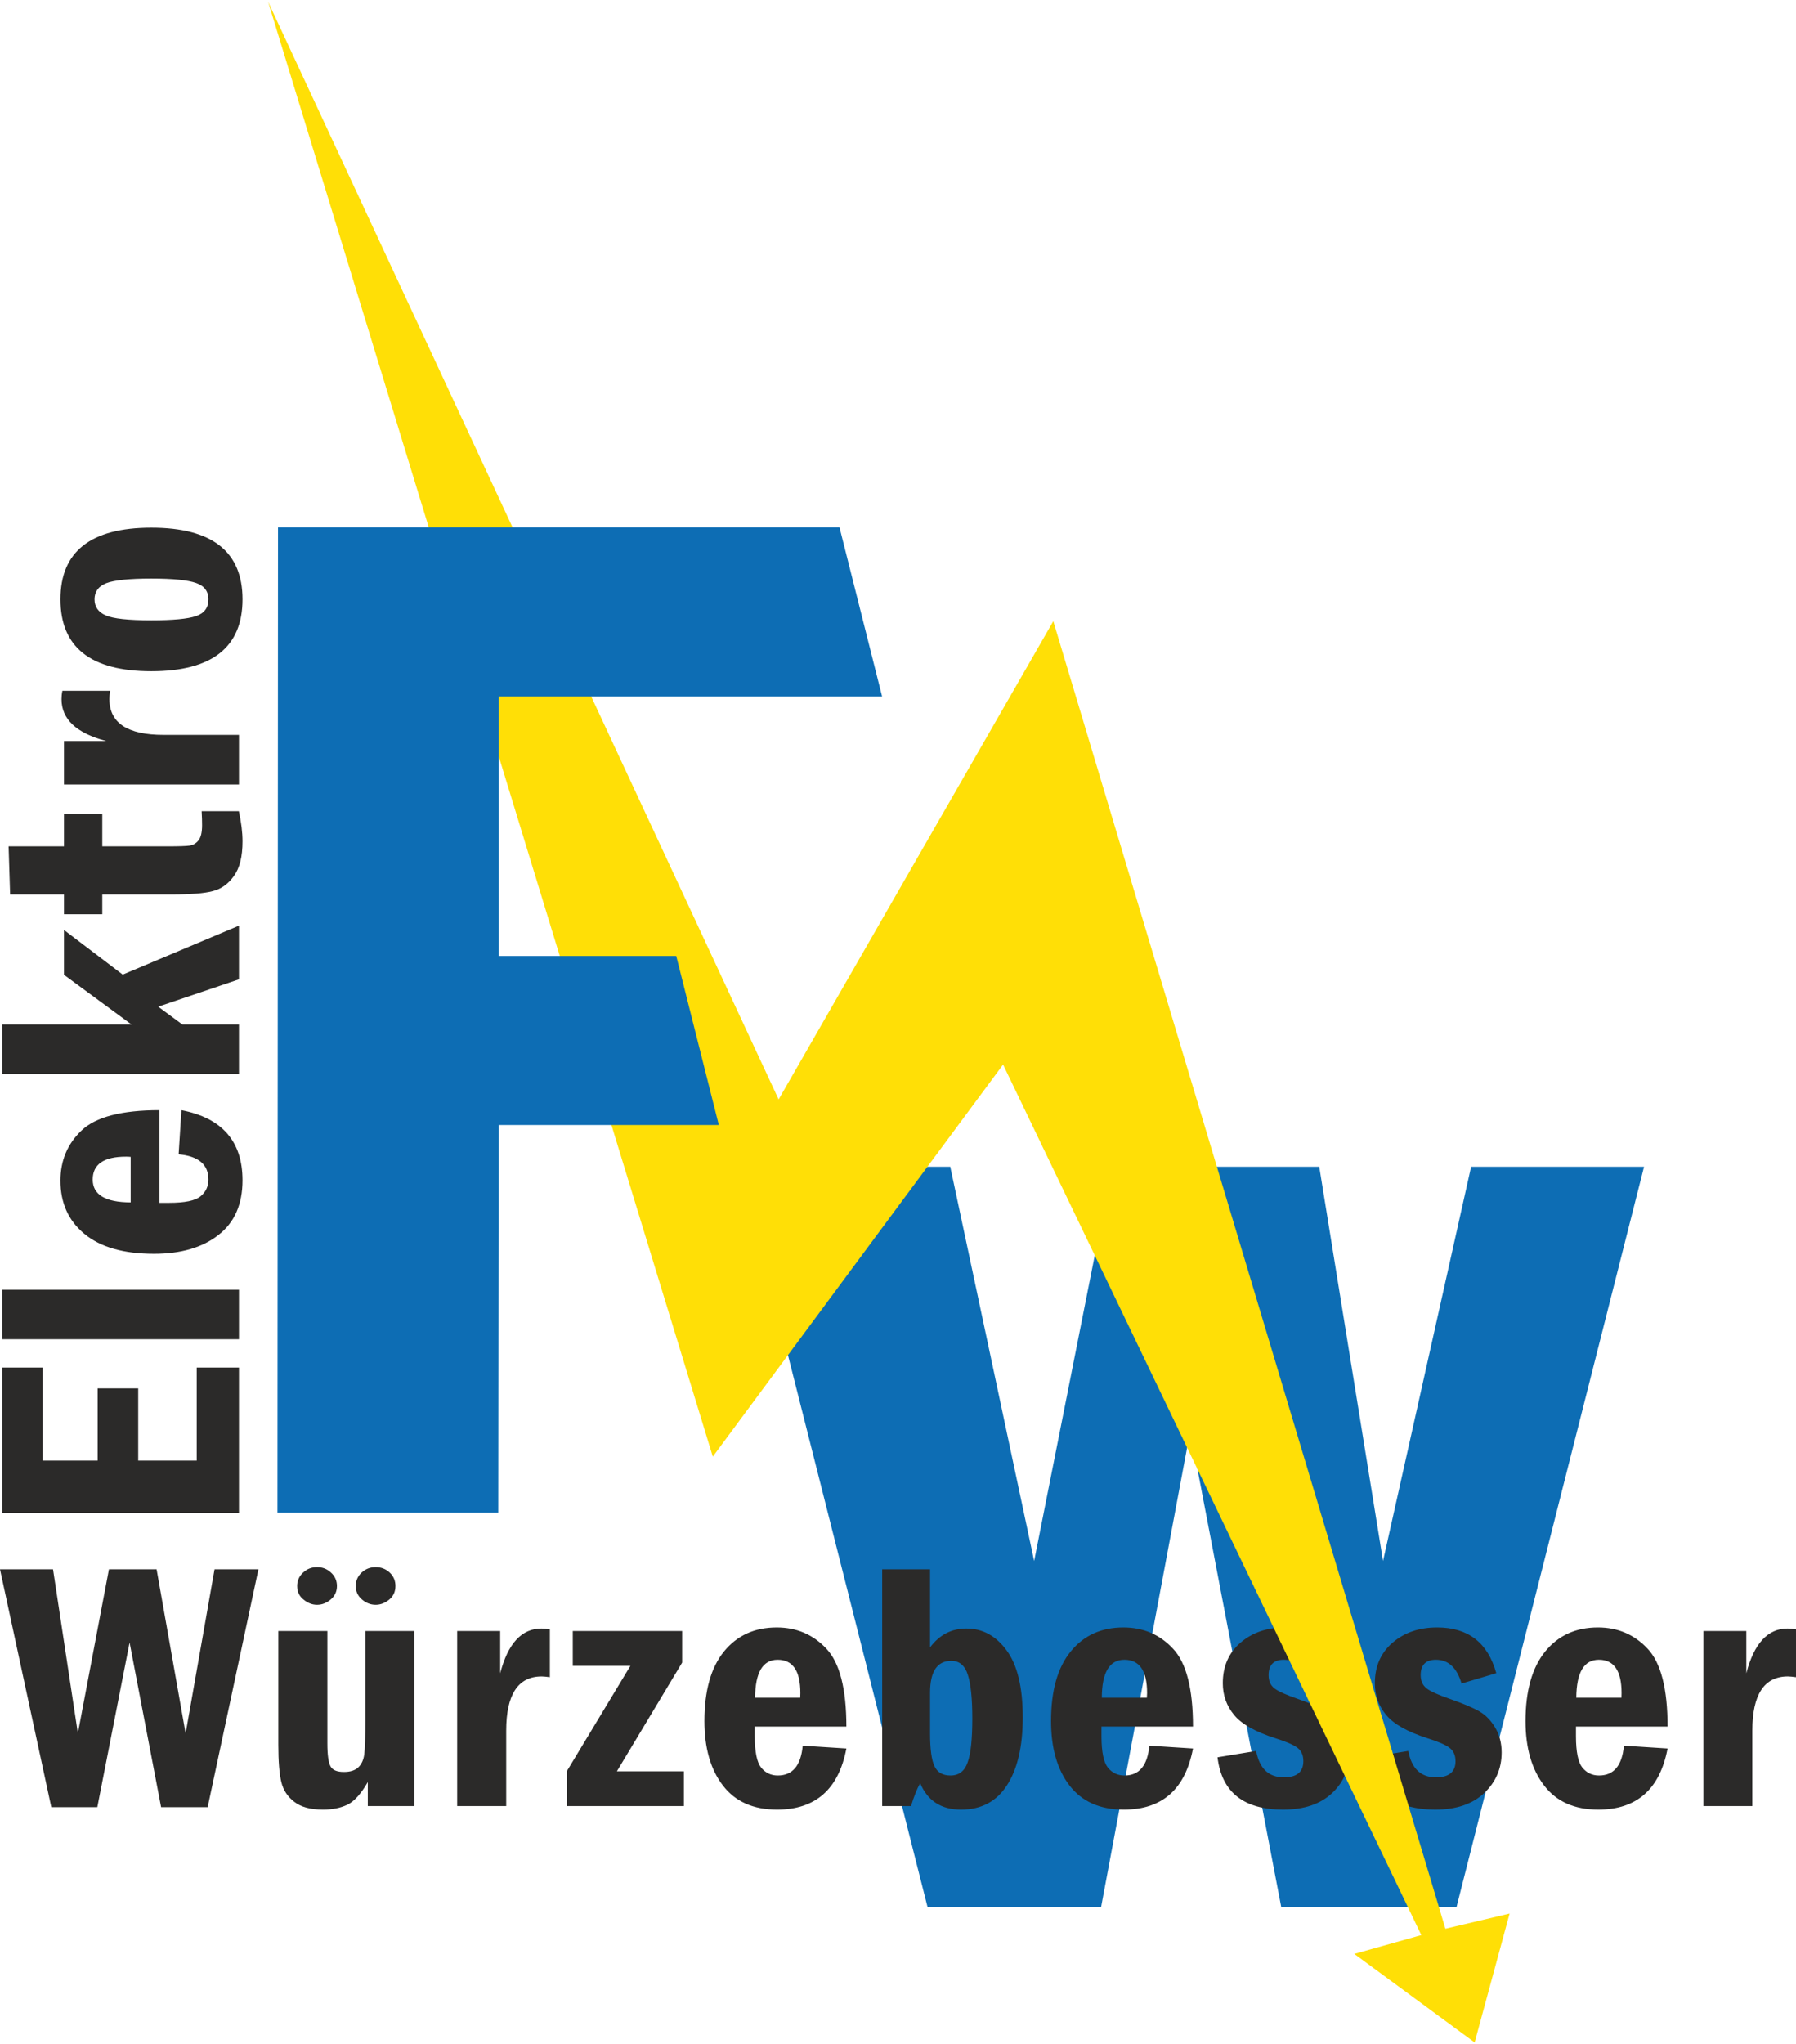
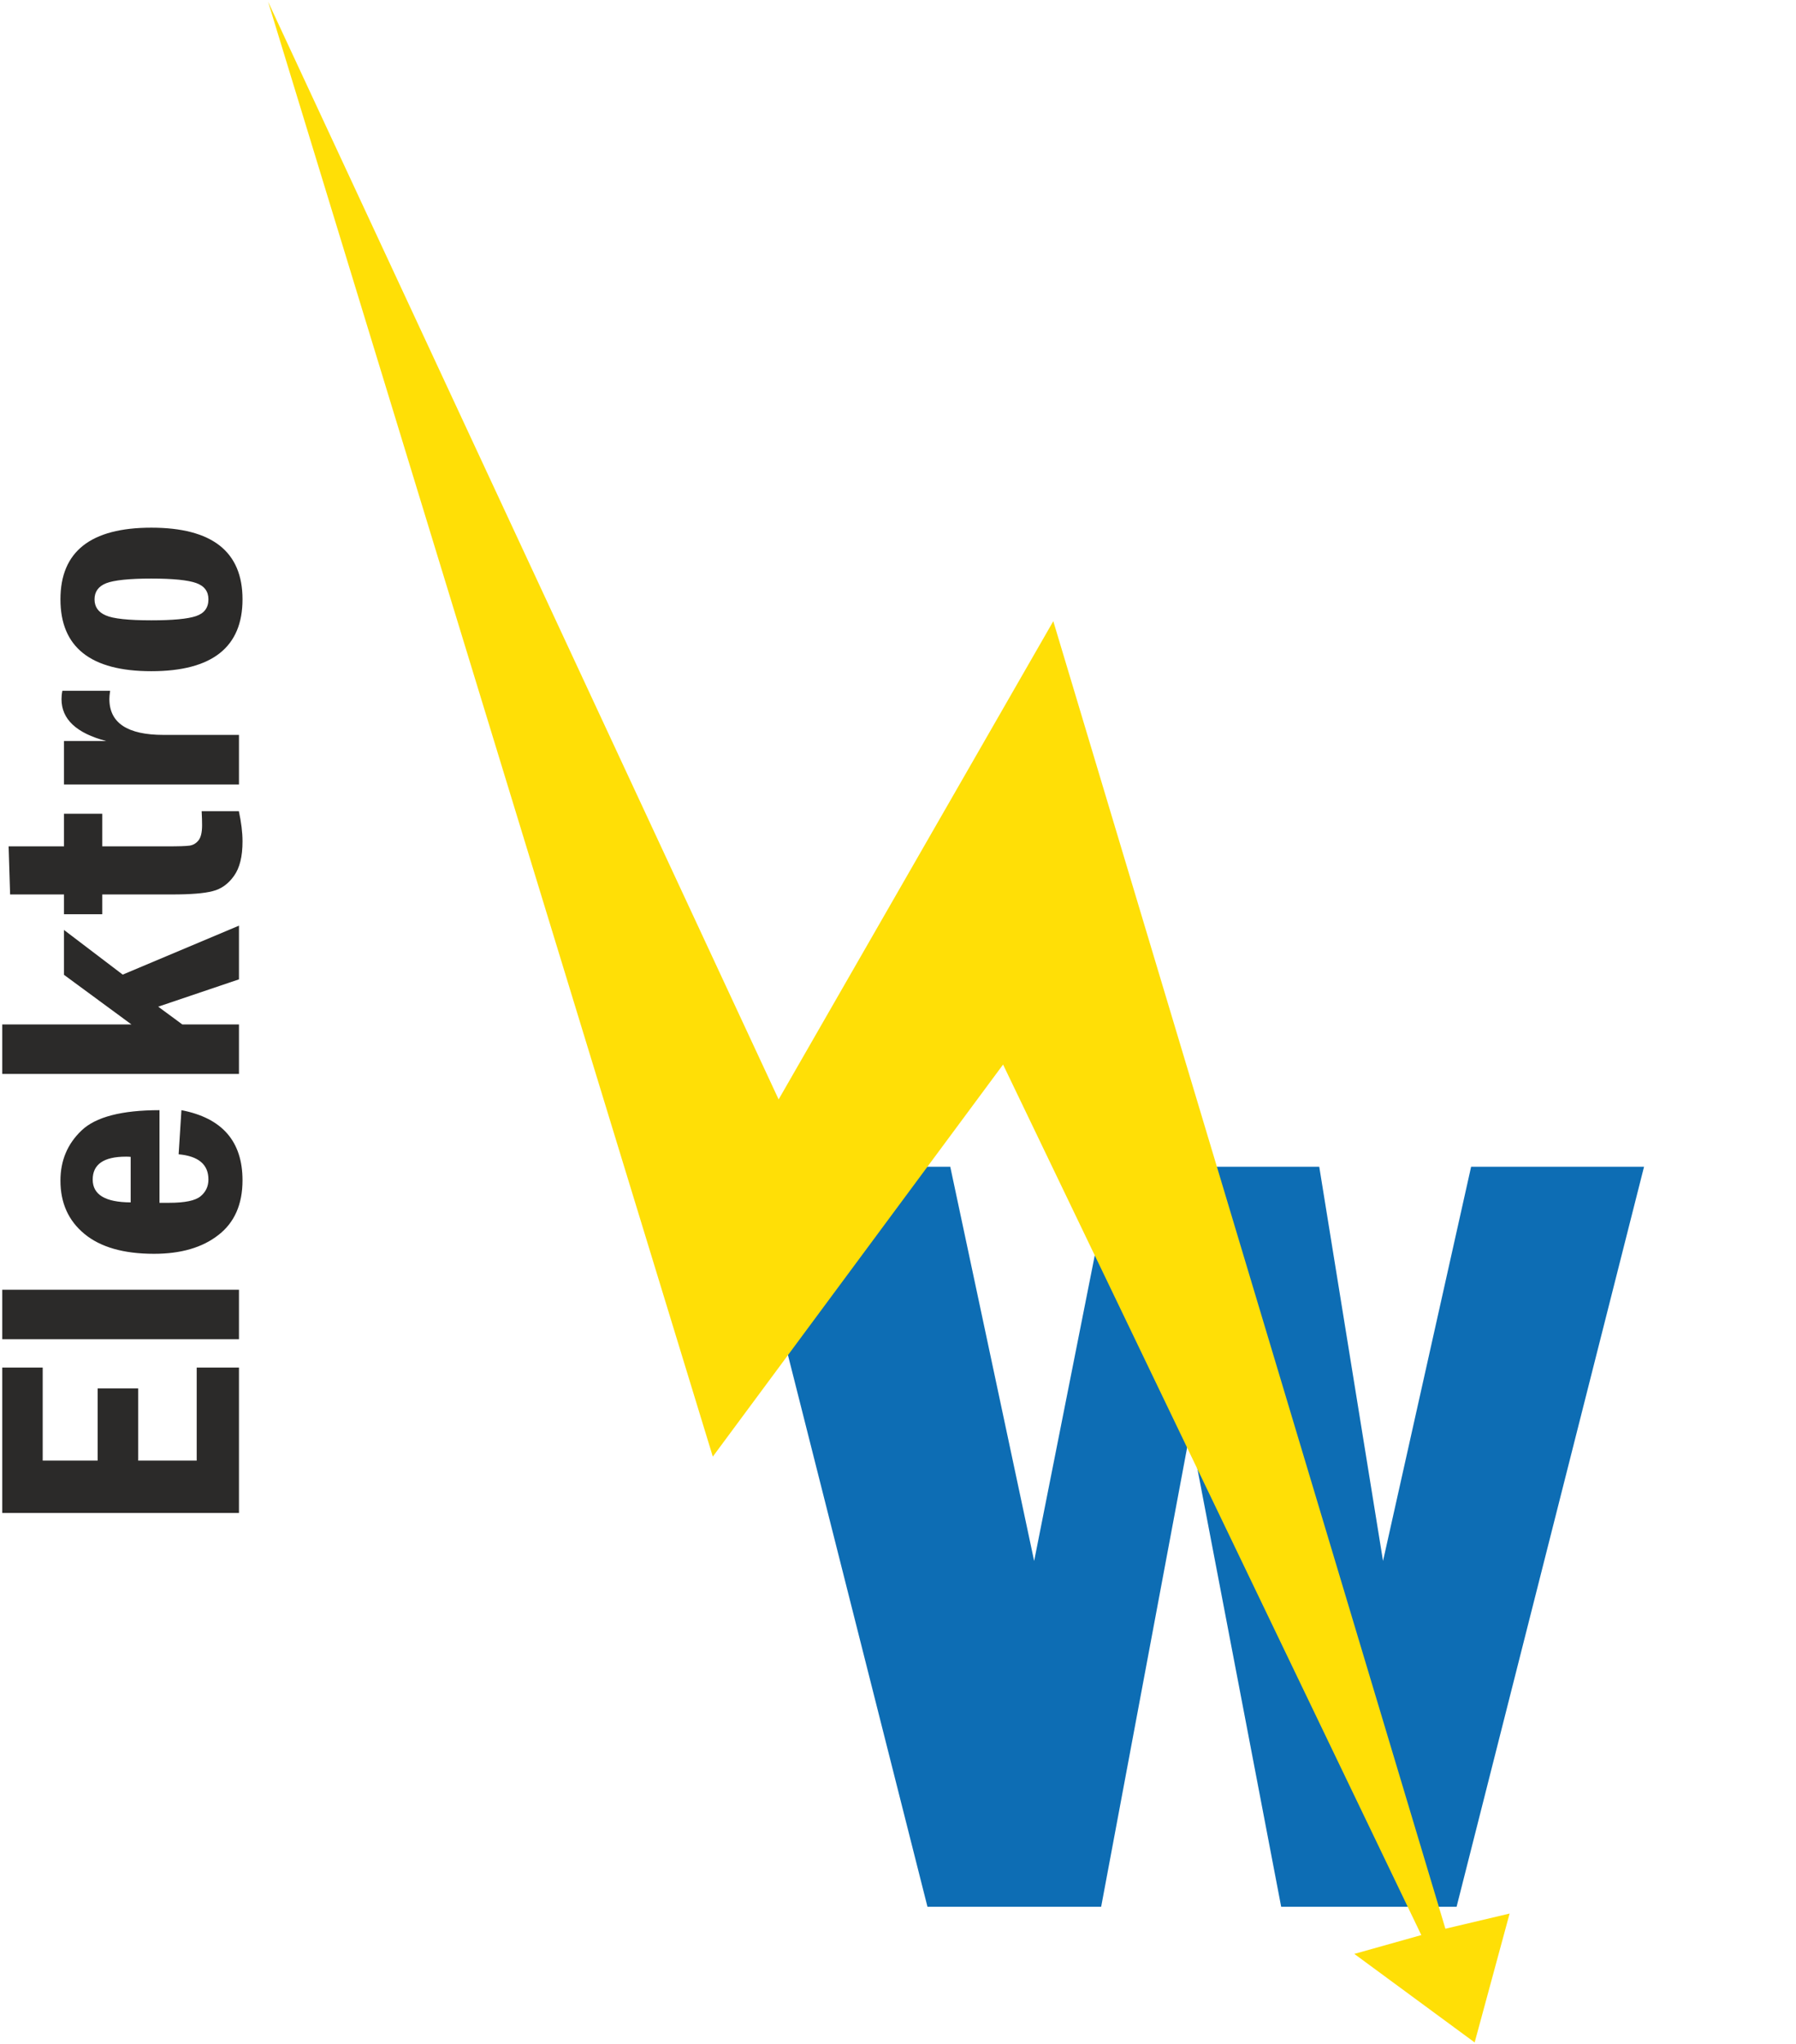
<svg xmlns="http://www.w3.org/2000/svg" xml:space="preserve" width="167px" height="190px" version="1.1" style="shape-rendering:geometricPrecision; text-rendering:geometricPrecision; image-rendering:optimizeQuality; fill-rule:evenodd; clip-rule:evenodd" viewBox="0 0 167 189.67">
  <defs>
    <style type="text/css">
   
    .fil2 {fill:#FFDF06}
    .fil1 {fill:#0D6DB4}
    .fil0 {fill:#2B2A29;fill-rule:nonzero}
   
  </style>
  </defs>
  <g id="Ebene_x0020_1">
    <g id="_2443964928512">
      <path class="fil0" d="M0.21 140.46l0 -13.52 3.76 0 0 8.65 5.11 0 0 -6.71 3.77 0 0 6.71 5.44 0 0 -8.65 3.93 0 0 13.52 -22.01 0zm0 -16.15l0 -4.6 22.01 0 0 4.6 -22.01 0zm14.62 -21.29l0 8.61 0.89 0c1.46,0 2.43,-0.2 2.92,-0.6 0.49,-0.4 0.74,-0.92 0.74,-1.57 0,-1.39 -0.92,-2.17 -2.77,-2.34l0.26 -4.1c3.79,0.73 5.68,2.9 5.68,6.52 0,2.23 -0.75,3.93 -2.24,5.08 -1.49,1.17 -3.49,1.75 -5.99,1.75 -2.83,0 -4.98,-0.62 -6.47,-1.85 -1.49,-1.23 -2.23,-2.88 -2.23,-4.95 0,-1.86 0.65,-3.42 1.97,-4.67 1.31,-1.25 3.73,-1.88 7.24,-1.88zm-2.68 4.34c-0.19,-0.02 -0.33,-0.02 -0.44,-0.02 -2.06,0 -3.09,0.71 -3.09,2.13 0,1.41 1.18,2.11 3.53,2.12l0 -4.23zm-11.94 -7.71l0 -4.6 12.01 0 -6.27 -4.61 0 -4.17 5.46 4.15 10.81 -4.55 0 4.99 -7.51 2.54 2.24 1.65 5.27 0 0 4.6 -22.01 0zm0.73 -16.68l-0.14 -4.47 5.15 0 0 -3.03 3.56 0 0 3.03 5.98 0c1.1,0 1.82,-0.02 2.15,-0.07 0.32,-0.05 0.6,-0.21 0.82,-0.49 0.22,-0.28 0.33,-0.74 0.33,-1.4 0,-0.35 -0.01,-0.79 -0.04,-1.31l3.46 0c0.22,1.03 0.34,1.96 0.34,2.81 0,1.4 -0.26,2.46 -0.79,3.2 -0.52,0.74 -1.18,1.22 -1.98,1.42 -0.79,0.21 -2.06,0.31 -3.79,0.31l-6.48 0 0 1.84 -3.56 0 0 -1.84 -5.01 0zm5.01 -10.22l0 -4.04 3.93 0c-2.78,-0.73 -4.16,-2.03 -4.16,-3.89 0,-0.23 0.02,-0.49 0.08,-0.78l4.44 0c-0.05,0.33 -0.07,0.59 -0.07,0.76 0,2.23 1.68,3.34 5.04,3.34l7.01 0 0 4.61 -16.27 0zm8.12 -23.87c5.65,0 8.48,2.22 8.48,6.66 0,4.45 -2.83,6.68 -8.48,6.68 -5.64,0 -8.45,-2.23 -8.45,-6.68 0,-4.44 2.81,-6.66 8.45,-6.66zm0.01 4.73c-2.07,0 -3.47,0.15 -4.2,0.43 -0.73,0.29 -1.09,0.79 -1.09,1.5 0,0.69 0.34,1.19 1.04,1.49 0.69,0.31 2.11,0.46 4.25,0.46 1.99,0 3.37,-0.13 4.14,-0.39 0.78,-0.26 1.16,-0.78 1.16,-1.56 0,-0.74 -0.38,-1.25 -1.15,-1.52 -0.77,-0.27 -2.15,-0.41 -4.15,-0.41z" />
      <polygon class="fil1" points="68.84,108.28 88.36,108.28 96.16,144.92 103.43,108.28 122.67,108.28 128.6,144.92 136.79,108.28 152.87,108.28 135.44,177.06 119.13,177.06 110.67,132.85 102.39,177.06 86.24,177.06 " />
-       <path class="fil0" d="M0 145.69l4.93 0 2.31 15.24 2.89 -15.24 4.43 0 2.7 15.26 2.69 -15.26 4.08 0 -4.72 22.11 -4.33 0 -2.93 -15.3 -3 15.3 -4.28 0 -4.77 -22.11zm25.88 5.74l4.56 0 0 10.46c0,1.05 0.1,1.76 0.29,2.11 0.19,0.36 0.6,0.53 1.25,0.53 0.59,0 1.03,-0.14 1.34,-0.43 0.3,-0.29 0.49,-0.7 0.55,-1.21 0.07,-0.51 0.1,-1.56 0.1,-3.15l0 -8.31 4.55 0 0 16.27 -4.32 0 0 -2.23c-0.64,1.11 -1.28,1.81 -1.91,2.11 -0.64,0.3 -1.39,0.45 -2.25,0.45 -1.17,0 -2.06,-0.24 -2.68,-0.73 -0.63,-0.48 -1.02,-1.09 -1.2,-1.83 -0.18,-0.74 -0.28,-1.9 -0.28,-3.46l0 -10.58zm7.2 -4.19c0,-0.48 0.18,-0.9 0.54,-1.24 0.37,-0.34 0.8,-0.51 1.31,-0.51 0.51,0 0.95,0.17 1.31,0.51 0.36,0.34 0.53,0.76 0.53,1.24 0,0.53 -0.19,0.95 -0.58,1.27 -0.39,0.32 -0.81,0.48 -1.26,0.48 -0.47,0 -0.9,-0.17 -1.27,-0.49 -0.39,-0.33 -0.58,-0.75 -0.58,-1.26zm-5.45 0c0,-0.48 0.18,-0.9 0.55,-1.24 0.36,-0.34 0.79,-0.51 1.3,-0.51 0.51,0 0.94,0.17 1.3,0.51 0.37,0.34 0.55,0.76 0.55,1.24 0,0.51 -0.19,0.93 -0.58,1.26 -0.38,0.32 -0.8,0.49 -1.27,0.49 -0.45,0 -0.86,-0.16 -1.25,-0.48 -0.4,-0.31 -0.6,-0.73 -0.6,-1.27zm14.88 4.19l4 0 0 3.93c0.72,-2.78 2,-4.16 3.84,-4.16 0.23,0 0.48,0.03 0.78,0.08l0 4.44c-0.33,-0.04 -0.59,-0.07 -0.76,-0.07 -2.2,0 -3.3,1.68 -3.3,5.04l0 7.01 -4.56 0 0 -16.27zm10.75 0l10.17 0 0 2.93 -6.07 10.11 6.23 0 0 3.23 -10.89 0 0 -3.23 5.92 -9.81 -5.36 0 0 -3.23zm25.44 8.88l-8.52 0 0 0.89c0,1.46 0.2,2.43 0.59,2.92 0.4,0.49 0.91,0.74 1.55,0.74 1.38,0 2.15,-0.92 2.32,-2.77l4.06 0.26c-0.72,3.79 -2.87,5.68 -6.45,5.68 -2.21,0 -3.89,-0.75 -5.03,-2.24 -1.15,-1.49 -1.72,-3.49 -1.72,-5.99 0,-2.83 0.61,-4.98 1.82,-6.47 1.22,-1.49 2.85,-2.23 4.9,-2.23 1.84,0 3.38,0.65 4.62,1.97 1.24,1.31 1.86,3.73 1.86,7.24zm-4.29 -2.68c0.01,-0.19 0.01,-0.33 0.01,-0.44 0,-2.06 -0.7,-3.09 -2.11,-3.09 -1.39,0 -2.08,1.18 -2.1,3.53l4.2 0zm7.62 -11.94l4.45 0 0 7.26c0.88,-1.17 2,-1.75 3.38,-1.75 1.5,0 2.74,0.67 3.74,2.03 1,1.35 1.5,3.43 1.5,6.23 0,2.7 -0.49,4.8 -1.47,6.31 -0.97,1.51 -2.4,2.26 -4.27,2.26 -1.84,0 -3.11,-0.82 -3.8,-2.46 -0.31,0.56 -0.59,1.27 -0.85,2.13l-2.68 0 0 -22.01zm4.45 15.23c0,1.49 0.14,2.52 0.42,3.09 0.27,0.57 0.77,0.85 1.47,0.85 0.79,0 1.32,-0.4 1.6,-1.21 0.3,-0.81 0.44,-2.18 0.44,-4.1 0,-1.85 -0.14,-3.2 -0.42,-4.06 -0.27,-0.86 -0.79,-1.29 -1.53,-1.29 -1.32,0 -1.98,0.99 -1.98,2.98l0 3.74zm24.45 -0.61l-8.51 0 0 0.89c0,1.46 0.2,2.43 0.59,2.92 0.39,0.49 0.91,0.74 1.55,0.74 1.37,0 2.14,-0.92 2.31,-2.77l4.06 0.26c-0.72,3.79 -2.86,5.68 -6.44,5.68 -2.21,0 -3.89,-0.75 -5.04,-2.24 -1.15,-1.49 -1.72,-3.49 -1.72,-5.99 0,-2.83 0.61,-4.98 1.83,-6.47 1.21,-1.49 2.85,-2.23 4.89,-2.23 1.85,0 3.39,0.65 4.62,1.97 1.24,1.31 1.86,3.73 1.86,7.24zm-4.29 -2.68c0.01,-0.19 0.02,-0.33 0.02,-0.44 0,-2.06 -0.7,-3.09 -2.11,-3.09 -1.39,0 -2.09,1.18 -2.1,3.53l4.19 0zm18.35 -2.28l-3.24 0.96c-0.42,-1.47 -1.22,-2.21 -2.38,-2.21 -0.94,0 -1.41,0.48 -1.41,1.43 0,0.53 0.17,0.94 0.53,1.22 0.35,0.28 1.09,0.61 2.19,0.99 1.25,0.44 2.16,0.83 2.74,1.16 0.58,0.34 1.07,0.84 1.47,1.51 0.4,0.67 0.59,1.44 0.59,2.31 0,1.5 -0.54,2.76 -1.62,3.78 -1.09,1.02 -2.61,1.53 -4.55,1.53 -3.67,0 -5.71,-1.62 -6.1,-4.86l3.59 -0.59c0.31,1.63 1.16,2.45 2.58,2.45 1.21,0 1.81,-0.5 1.81,-1.5 0,-0.54 -0.17,-0.95 -0.53,-1.23 -0.35,-0.28 -1.04,-0.58 -2.06,-0.9 -1.87,-0.6 -3.16,-1.32 -3.85,-2.17 -0.7,-0.85 -1.05,-1.83 -1.05,-2.95 0,-1.57 0.55,-2.82 1.65,-3.77 1.1,-0.94 2.48,-1.41 4.13,-1.41 2.89,0 4.73,1.41 5.51,4.25zm14.14 0l-3.23 0.96c-0.43,-1.47 -1.22,-2.21 -2.38,-2.21 -0.95,0 -1.42,0.48 -1.42,1.43 0,0.53 0.18,0.94 0.54,1.22 0.35,0.28 1.08,0.61 2.18,0.99 1.25,0.44 2.17,0.83 2.74,1.16 0.59,0.34 1.07,0.84 1.47,1.51 0.4,0.67 0.6,1.44 0.6,2.31 0,1.5 -0.55,2.76 -1.63,3.78 -1.09,1.02 -2.6,1.53 -4.55,1.53 -3.67,0 -5.71,-1.62 -6.1,-4.86l3.6 -0.59c0.3,1.63 1.16,2.45 2.57,2.45 1.21,0 1.82,-0.5 1.82,-1.5 0,-0.54 -0.18,-0.95 -0.54,-1.23 -0.35,-0.28 -1.04,-0.58 -2.06,-0.9 -1.87,-0.6 -3.15,-1.32 -3.85,-2.17 -0.7,-0.85 -1.05,-1.83 -1.05,-2.95 0,-1.57 0.55,-2.82 1.65,-3.77 1.1,-0.94 2.48,-1.41 4.14,-1.41 2.88,0 4.72,1.41 5.5,4.25zm15.93 4.96l-8.52 0 0 0.89c0,1.46 0.2,2.43 0.59,2.92 0.4,0.49 0.91,0.74 1.55,0.74 1.38,0 2.15,-0.92 2.32,-2.77l4.06 0.26c-0.72,3.79 -2.87,5.68 -6.45,5.68 -2.21,0 -3.89,-0.75 -5.03,-2.24 -1.15,-1.49 -1.73,-3.49 -1.73,-5.99 0,-2.83 0.62,-4.98 1.83,-6.47 1.22,-1.49 2.85,-2.23 4.9,-2.23 1.84,0 3.38,0.65 4.62,1.97 1.24,1.31 1.86,3.73 1.86,7.24zm-4.29 -2.68c0.01,-0.19 0.01,-0.33 0.01,-0.44 0,-2.06 -0.7,-3.09 -2.11,-3.09 -1.39,0 -2.08,1.18 -2.1,3.53l4.2 0zm7.62 -6.2l3.99 0 0 3.93c0.72,-2.78 2,-4.16 3.84,-4.16 0.23,0 0.49,0.03 0.78,0.08l0 4.44c-0.33,-0.04 -0.58,-0.07 -0.75,-0.07 -2.21,0 -3.31,1.68 -3.31,5.04l0 7.01 -4.55 0 0 -16.27z" />
      <polygon class="fil2" points="72.4,102.02 24.93,0 66.28,135.22 93.27,98.78 132.16,179.69 125.93,181.44 137.12,189.67 140.37,177.69 134.4,179.1 97.94,57.57 " />
-       <polygon class="fil1" points="25.85,48.85 78.06,48.85 82.02,64.56 46.37,64.56 46.37,88.69 62.88,88.69 66.84,104.4 46.37,104.4 46.33,140.43 25.8,140.43 " />
    </g>
  </g>
</svg>